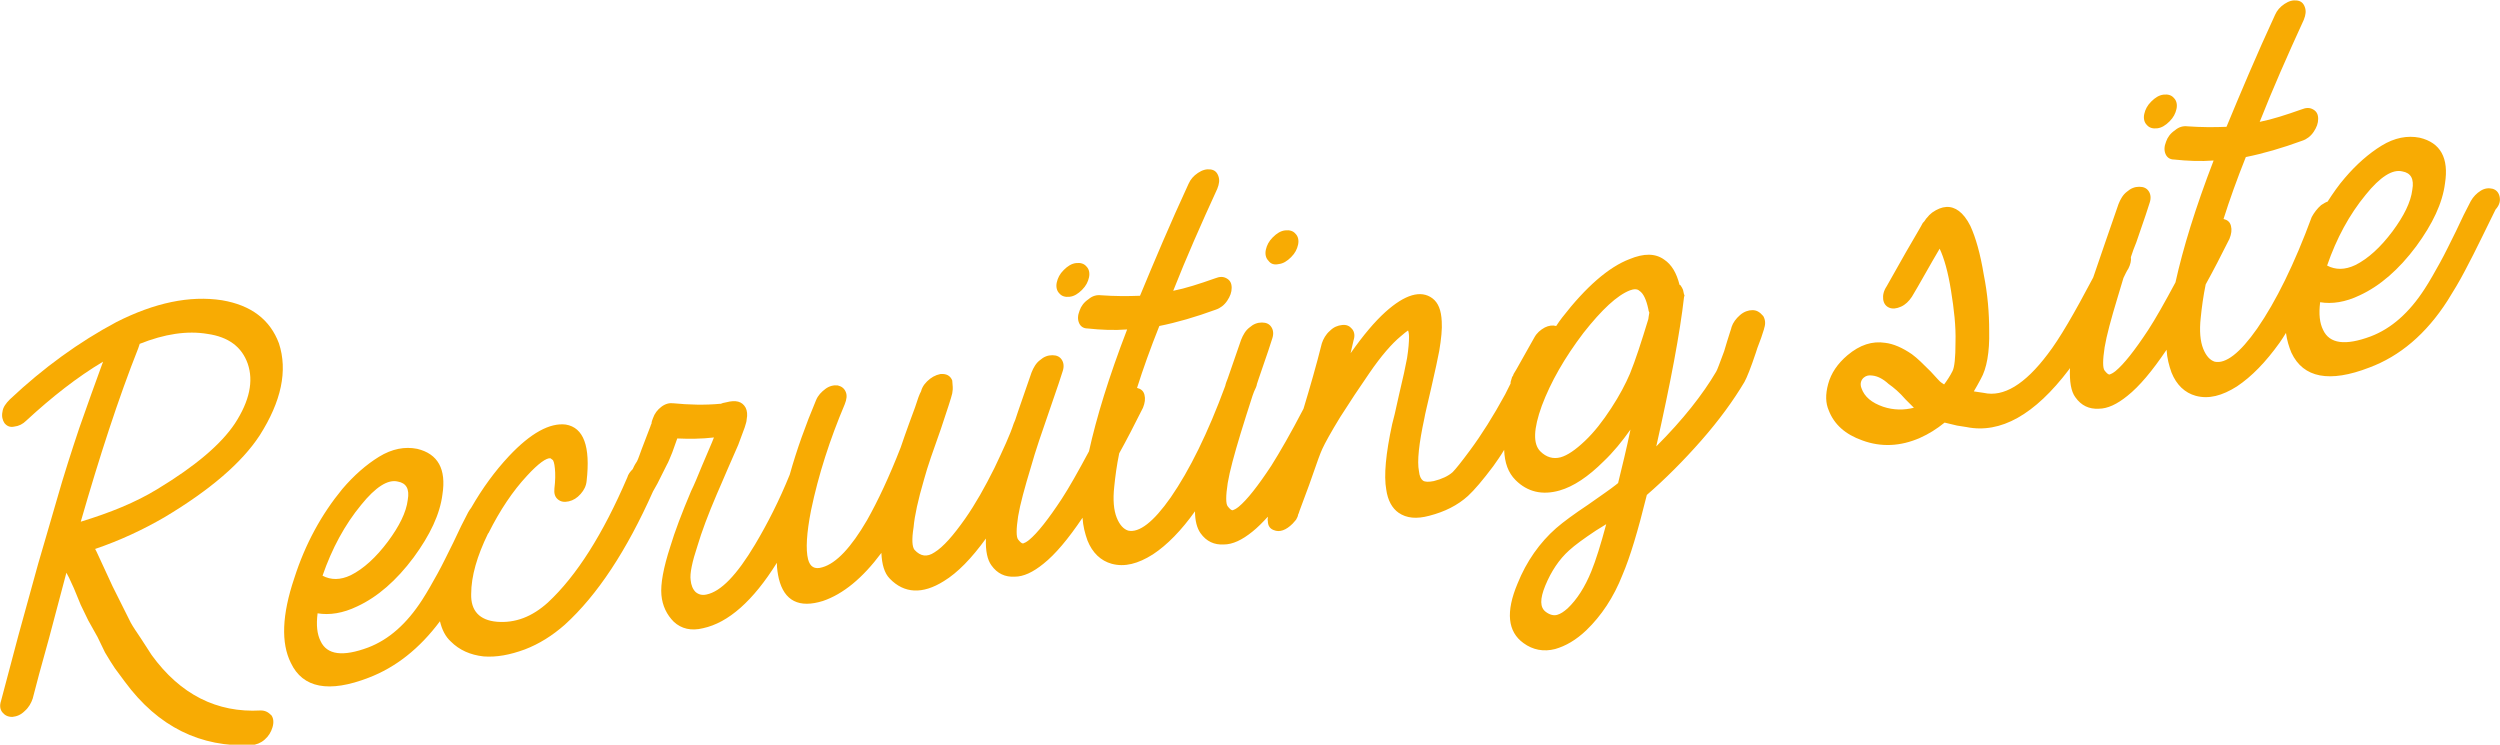
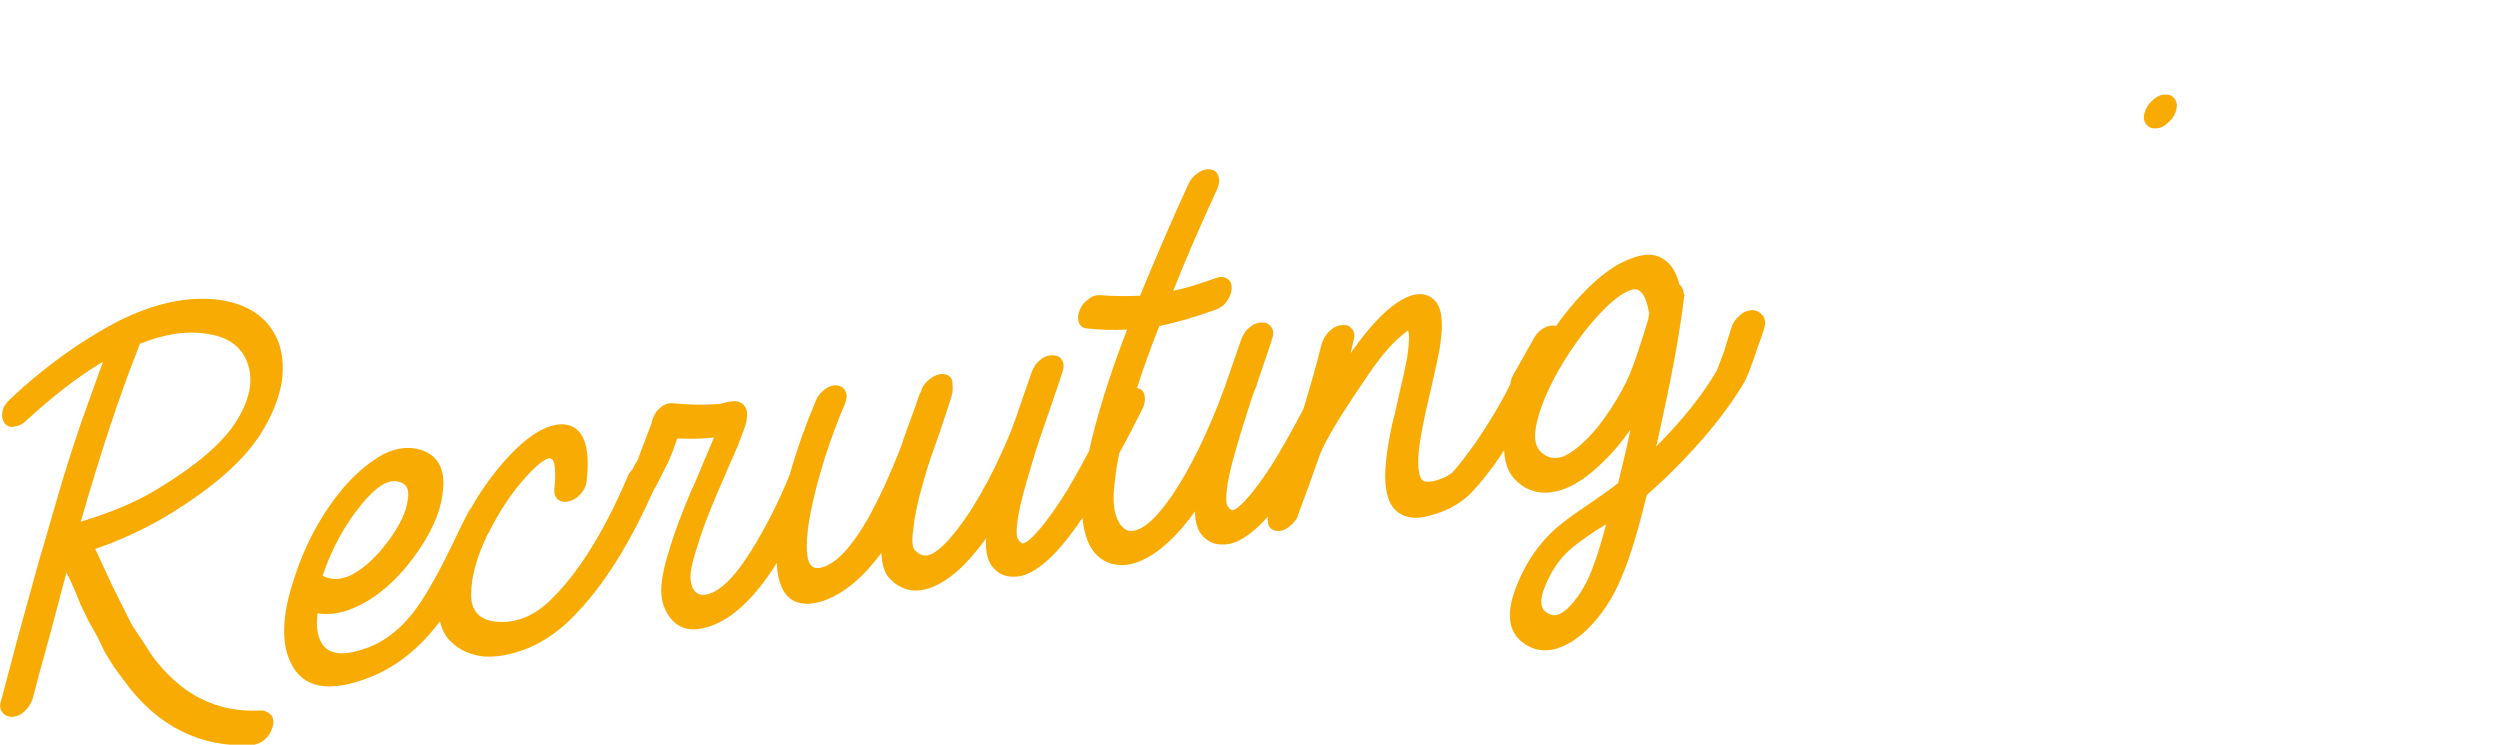
<svg xmlns="http://www.w3.org/2000/svg" version="1.1" id="レイヤー_1" x="0px" y="0px" viewBox="0 0 504.6 150.3" style="enable-background:new 0 0 504.6 150.3;" xml:space="preserve">
  <style type="text/css">
	.st0{fill:#F8AB03;}
</style>
  <g>
    <path class="st0" d="M52.6,143.4c-8.8,0.5-16.2-3.2-22-11.2l-2.2-3.4c-0.8-1.2-1.5-2.2-2-3.1l-1.9-3.8l-1.8-3.6l-1.8-3.9   c-0.9-1.9-1.4-3.1-1.7-3.6c5-1.7,9.7-3.9,14-6.4c9.2-5.5,15.6-11,19.2-16.5c4.4-6.9,5.7-13.1,3.9-18.6c-1.8-4.8-5.6-7.7-11.5-8.7   c-6.5-1-13.6,0.5-21.3,4.4C16,69,8.8,74.2,2,80.6c-0.8,0.8-1.4,1.6-1.5,2.5c-0.2,0.9,0,1.7,0.4,2.3c0.5,0.6,1.1,0.9,2,0.7   c0.9-0.1,1.7-0.5,2.4-1.2c5.2-4.8,10.3-8.8,15.5-11.9c-1.6,4.4-3.2,8.8-4.8,13.4c-1.5,4.5-3.1,9.4-4.6,14.7   c-1.5,5.3-2.8,9.5-3.7,12.7s-2.2,8-4,14.5l-3.5,13.2c-0.3,0.9-0.2,1.7,0.3,2.3s1.1,0.9,2,0.9c0.9-0.1,1.7-0.4,2.5-1.2   c0.8-0.7,1.3-1.6,1.6-2.5c0.6-2.4,1.7-6.5,3.3-12.2l3.5-13.2c0.2,0.3,0.7,1.3,1.5,3.1l1.4,3.4l1.5,3.1l1.9,3.4l1.5,3.1   c0.7,1.2,1.4,2.3,2,3.2l2,2.7c6.7,9.1,15.3,13.3,25.6,12.8c0.9-0.1,1.8-0.4,2.6-1.1c0.8-0.7,1.3-1.5,1.6-2.5s0.2-1.8-0.2-2.4   C54.1,143.7,53.5,143.4,52.6,143.4z M16.3,105.3c3.8-13.2,7.6-24.9,11.6-35c0.1-0.3,0.2-0.6,0.3-0.9c5-2,9.6-2.7,13.7-2   c4.2,0.6,6.9,2.6,8.1,6c1.2,3.5,0.4,7.5-2.6,12.1c-2.8,4.2-8,8.6-15.6,13.2C27.4,101.4,22.2,103.5,16.3,105.3z" />
-     <path class="st0" d="M215.9,59.9c0.9-0.1,1.7-0.6,2.5-1.4c0.8-0.8,1.2-1.6,1.4-2.5s0-1.7-0.5-2.2c-0.5-0.6-1.2-0.8-2.1-0.7   c-0.9,0.1-1.7,0.6-2.5,1.4c-0.8,0.8-1.2,1.6-1.4,2.5s0,1.7,0.5,2.2C214.3,59.8,215,60,215.9,59.9z" />
-     <path class="st0" d="M258.1,53.3c0.9-0.1,1.7-0.6,2.5-1.4c0.8-0.8,1.2-1.6,1.4-2.5c0.2-0.9,0-1.7-0.5-2.2c-0.5-0.6-1.2-0.8-2.1-0.7   s-1.7,0.6-2.5,1.4c-0.8,0.8-1.2,1.6-1.4,2.5s0,1.7,0.5,2.2C256.5,53.3,257.2,53.5,258.1,53.3z" />
    <path class="st0" d="M353.7,62.6c-0.8,0-1.7,0.3-2.5,1c-0.8,0.7-1.4,1.5-1.7,2.4c0,0.1-0.1,0.4-0.3,1c-0.2,0.6-0.4,1.2-0.6,1.9   l-0.6,2c-0.9,2.4-1.4,3.8-1.6,4.1c-2.7,4.6-6.7,9.7-12.1,15.1c2.9-12.9,4.8-23,5.6-30.1l0.1-0.4l-0.1-0.2l-0.2-0.9   c-0.1-0.3-0.3-0.6-0.5-0.9c-0.1-0.1-0.1-0.1-0.2-0.1c-0.6-2.4-1.6-4.1-3.1-5.1c-1.8-1.3-4.1-1.3-7-0.1c-4.2,1.6-8.8,5.6-13.6,11.8   c-0.4,0.5-0.8,1.1-1.2,1.7c-0.7-0.2-1.5-0.1-2.3,0.3c-0.9,0.5-1.6,1.1-2.1,2l-3.6,6.4l-0.6,1c0,0.1-0.1,0.2-0.1,0.3   c-0.1,0.1-0.1,0.2-0.2,0.3l-0.3,1v0.3l-1.1,2.2c-2.4,4.4-4.8,8.2-7.1,11.3c-1.7,2.3-2.9,3.8-3.5,4.4c-0.9,0.8-2.2,1.4-3.8,1.8   c-1,0.2-1.8,0.2-2.2-0.1c-0.4-0.3-0.7-0.9-0.8-1.9c-0.4-2,0-5.6,1.1-10.7c0.1-0.7,0.6-2.7,1.4-6.2c0.8-3.4,1.3-5.9,1.6-7.4   c0.4-2.4,0.6-4.4,0.5-5.9c-0.1-2.3-0.7-3.8-1.9-4.7c-2.3-1.7-5.5-0.8-9.5,2.8c-2.1,1.9-4.4,4.6-7,8.3c0.2-0.8,0.4-1.7,0.6-2.6   c0.3-0.9,0.2-1.7-0.3-2.3c-0.5-0.6-1.1-0.9-2-0.8s-1.7,0.4-2.5,1.2c-0.8,0.7-1.3,1.6-1.6,2.5c-1.1,4.4-2.4,8.9-3.7,13.2   c-2.6,5-4.8,8.8-6.5,11.5c-2.7,4.1-4.9,6.9-6.6,8.3c-0.5,0.4-0.9,0.6-1.2,0.7c-0.3,0-0.6-0.3-1-0.8s-0.4-2.1,0-4.7   c0.4-2.4,1.3-5.7,2.6-10c0.7-2.3,1.5-4.8,2.4-7.6c0.2-0.6,0.4-1.1,0.7-1.7c0.1-0.3,0.2-0.5,0.2-0.7c0.1-0.4,0.3-0.8,0.4-1.2   c1.6-4.6,2.5-7.3,2.7-8c0.3-0.9,0.2-1.7-0.2-2.3c-0.4-0.6-1-0.9-1.9-0.9s-1.7,0.3-2.5,1c-0.8,0.6-1.3,1.5-1.7,2.5   c-0.2,0.6-1.1,3.2-2.7,7.8c-0.2,0.5-0.4,1-0.5,1.5l0,0c-3.5,9.5-7.2,17-11,22.5c-3.5,5-6.4,7.2-8.6,6.7c-0.9-0.3-1.7-1.1-2.3-2.6   s-0.8-3.6-0.5-6.3c0.2-2,0.5-4.3,1-6.7c1.5-2.7,3.1-5.8,4.8-9.2c0.4-1,0.5-1.8,0.3-2.6c-0.2-0.8-0.7-1.2-1.5-1.4   c1.2-3.8,2.7-8,4.5-12.5c3.5-0.7,7.3-1.8,11.4-3.3c0.9-0.3,1.7-0.9,2.3-1.8c0.6-0.9,0.9-1.7,0.9-2.6c0-0.9-0.3-1.5-1-1.9   s-1.4-0.4-2.4,0c-3.1,1.1-5.9,2-8.4,2.5c2.6-6.6,5.6-13.4,8.9-20.6c0.4-1,0.5-1.8,0.2-2.6s-0.8-1.2-1.6-1.3s-1.6,0.1-2.5,0.7   c-0.9,0.6-1.5,1.3-1.9,2.2c-3.7,8-6.9,15.6-9.8,22.6c-2.5,0.1-5.1,0.1-7.9-0.1c-0.8-0.1-1.7,0.1-2.5,0.8c-0.9,0.6-1.5,1.4-1.8,2.3   c-0.4,1-0.4,1.8-0.1,2.5c0.3,0.7,0.9,1.1,1.7,1.1c2.8,0.3,5.4,0.4,8,0.2c-3.7,9.6-6.2,17.8-7.7,24.6c-2.2,4.1-4,7.3-5.5,9.6   c-2.7,4.1-4.9,6.9-6.6,8.3c-0.5,0.4-0.9,0.6-1.2,0.7c-0.3,0-0.6-0.3-1-0.8s-0.4-2.1,0-4.7c0.4-2.4,1.3-5.7,2.6-10   c0.9-3.2,2.2-7,3.7-11.3c1.6-4.6,2.5-7.3,2.7-8c0.3-0.9,0.2-1.7-0.2-2.3c-0.4-0.6-1-0.9-1.9-0.9s-1.7,0.3-2.5,1   c-0.8,0.6-1.3,1.5-1.7,2.5c-0.2,0.6-1.1,3.2-2.7,7.8c-0.2,0.6-0.4,1.2-0.6,1.8c-0.1,0.2-0.2,0.5-0.3,0.7c-0.7,2.2-2.1,5.2-3.9,9   c-1.9,3.8-3.8,7.2-5.9,10.2c-2.4,3.4-4.4,5.7-6.2,6.8c-1.5,1-2.8,0.8-4-0.5c-0.5-0.6-0.6-2.1-0.2-4.6c0.2-2.3,0.9-5.5,2.1-9.6   c0.7-2.6,1.9-6,3.4-10.2c1.3-3.9,2.1-6.3,2.3-7.2l0.1-0.8v-0.2v-0.3l-0.1-1.3c-0.4-1-1.2-1.4-2.4-1.3c-1,0.2-1.9,0.7-2.7,1.5   c-0.4,0.4-0.7,0.8-0.9,1.2c-0.1,0.2-0.2,0.4-0.3,0.8c-0.3,0.5-0.7,1.6-1.2,3.2c-1.9,5.1-2.8,7.8-2.9,8.1   c-2.3,5.9-4.6,10.8-6.8,14.7c-3.2,5.5-6.2,8.7-9,9.5c-1.6,0.5-2.5-0.1-2.9-1.6c-0.5-2-0.3-5.3,0.6-9.9c1.5-7.2,3.8-14.3,6.8-21.4   c0.4-1,0.5-1.8,0.2-2.5s-0.8-1.1-1.6-1.3c-0.8-0.1-1.7,0.1-2.5,0.7s-1.5,1.3-1.9,2.3c-2.1,5-3.9,10-5.3,15c-2.1,5.2-4.5,9.9-7,14.1   c-3.7,6.2-6.9,9.5-9.8,10.1c-0.9,0.2-1.6,0-2.2-0.5c-0.6-0.6-0.9-1.4-1-2.4c-0.2-1.3,0.3-3.7,1.4-7c0.8-2.7,2.1-6.2,3.9-10.4   c0.5-1.1,1.2-2.8,2.2-5.1l2.1-4.8c0.6-1.6,1-2.7,1.3-3.5c0.2-0.7,0.4-1.2,0.4-1.6c0.2-1,0.1-1.8-0.2-2.4c-0.7-1.3-2-1.6-3.9-1.1   c-0.6,0.1-0.9,0.2-1.1,0.3h-0.1c-3.2,0.3-6.4,0.2-9.5-0.1c-0.8-0.1-1.6,0.1-2.4,0.7c-0.8,0.6-1.4,1.4-1.7,2.3   c-0.1,0.3-0.3,0.7-0.3,1.1c-0.1,0.2-0.2,0.4-0.2,0.5l-1.8,4.7c-0.3,0.9-0.6,1.6-0.7,1.9c-0.1,0.3-0.3,0.7-0.6,1.1   c-0.1,0.2-0.3,0.5-0.5,1c-0.5,0.5-0.9,1-1.1,1.7c-4.9,11.4-10.2,19.8-16,25.2c-3.2,2.9-6.6,4.2-10.3,3.9c-3.5-0.3-5.3-2.2-5.2-5.6   c0-3.6,1.2-7.7,3.4-12.2l0.1-0.1c2.3-4.6,4.9-8.5,7.8-11.6c2.3-2.5,3.9-3.6,4.7-3.5l0.4,0.3c0.2,0.1,0.4,0.7,0.5,1.8   c0.1,1,0.1,2.4-0.1,4c-0.1,1,0.1,1.7,0.7,2.2s1.3,0.6,2.2,0.4c0.9-0.2,1.7-0.7,2.4-1.5c0.7-0.8,1.1-1.6,1.2-2.6   c0.8-7-0.6-10.8-4.2-11.4c-3.2-0.4-7.1,1.7-11.5,6.4c-2.8,3-5.3,6.4-7.6,10.4c-0.2,0.3-0.4,0.5-0.6,0.9c-0.9,1.7-1.9,3.7-3,6.1   c-1.2,2.4-2.2,4.5-3.2,6.3s-2,3.6-3.1,5.3c-3.1,4.8-6.7,8-10.9,9.6c-5.1,1.9-8.3,1.5-9.6-1.3c-0.7-1.4-0.9-3.2-0.6-5.6   c2.4,0.4,5.1,0,8-1.4c4.1-1.9,7.9-5.2,11.4-9.9c3.3-4.5,5.3-8.7,5.8-12.7c0.8-5.1-0.9-8.2-5.1-9.2c-2.5-0.5-5.1,0-7.7,1.6   s-5.1,3.8-7.4,6.5c-4.2,5.1-7.5,11.1-9.7,18c-2.5,7.4-2.7,13.1-0.7,17.1c2.4,5.1,7.7,6.1,15.7,3c5.5-2.1,10.3-5.9,14.4-11.4   c0.4,1.7,1.1,3.1,2.2,4.1c1.7,1.7,3.9,2.7,6.6,3c2.6,0.2,5.3-0.3,8.3-1.4c2.9-1.1,5.6-2.8,8.1-5c6.6-6,12.5-15,17.8-26.9   c0.3-0.5,0.6-1.1,0.9-1.6L134,95c0.2-0.4,0.4-0.8,0.6-1.2c0.3-0.5,0.6-1.3,1.1-2.5l1-2.8c2.4,0.1,4.8,0.1,7.4-0.2l-0.4,1l-2,4.7   c-0.9,2.2-1.6,3.9-2.2,5.1c-1.9,4.5-3.3,8.2-4.2,11.2c-1.4,4.3-2,7.6-1.8,9.8c0.2,2.2,1.1,4,2.5,5.4c1.5,1.4,3.5,1.9,5.9,1.3   c5.1-1.1,10.1-5.5,14.9-13.2c0,1.2,0.2,2.3,0.4,3.2c1.1,4.5,4.1,6,8.9,4.5c4.1-1.4,8-4.6,11.8-9.7c0.1,2.3,0.6,4.1,1.7,5.2   c2.9,3,6.6,3.2,10.9,0.5c2.8-1.7,5.6-4.6,8.5-8.6c-0.1,2.5,0.3,4.3,1.1,5.4c1.2,1.7,2.8,2.4,4.7,2.3c1.8,0,3.7-0.9,5.8-2.6   c2.4-1.9,5-5,7.9-9.3c0.1,1.7,0.5,3.2,1,4.6c1,2.5,2.7,4.1,4.9,4.7c2.6,0.7,5.3,0,8.3-1.9c2.9-1.9,5.8-4.9,8.5-8.7   c0,1.9,0.4,3.4,1.1,4.4c1.2,1.7,2.8,2.4,4.7,2.3c1.8,0,3.7-0.9,5.8-2.6c1-0.8,2-1.8,3.1-3v0.2c0,0.2-0.1,0.5,0,0.6   c0,1,0.4,1.6,1.2,1.9c1.2,0.5,2.5,0,3.8-1.3c0.3-0.3,0.5-0.6,0.7-0.8c0.2-0.4,0.4-0.7,0.4-1c0.1-0.2,0.2-0.4,0.3-0.8   c1.3-3.4,2.6-7,3.8-10.5c0.3-0.9,0.6-1.5,0.8-2c0.5-1.1,1.7-3.3,3.6-6.4c1.9-3,3.9-6,5.9-8.9c2.4-3.5,4.5-5.9,6.3-7.4   c0.7-0.6,1.2-1,1.5-1.2c0.1,0.2,0.2,0.7,0.2,1.3c0,1-0.1,2.4-0.4,4.3c-0.3,1.6-0.8,4-1.6,7.3c-0.7,3.3-1.2,5.3-1.4,6   c-1.3,6-1.7,10.4-1.2,13.2c0.3,2.2,1.2,3.8,2.5,4.7c1.6,1.1,3.6,1.3,6.2,0.6c3.1-0.8,5.7-2.1,7.8-4c1.3-1.2,3-3.2,5.1-6   c0.7-1,1.5-2.1,2.2-3.3c0.1,2.6,0.8,4.6,2.3,6.1c2.4,2.4,5.4,3.1,8.9,2.1c2.8-0.8,5.8-2.8,8.9-5.9c1.9-1.8,3.7-4,5.4-6.4   c-0.8,3.9-1.7,7.5-2.5,10.8l-0.5,0.4c-1,0.8-2.9,2.1-5.6,4c-2.7,1.8-4.9,3.4-6.4,4.7c-3.3,2.9-6,6.7-7.8,11.2   c-2.4,5.7-2,9.7,1.2,12c1.9,1.4,4.1,1.8,6.4,1.2c2.1-0.6,4.2-1.8,6.3-3.8c3-2.9,5.5-6.6,7.3-11.2c1.5-3.5,3.1-8.8,4.9-16.1   c3.7-3.2,7.4-6.9,11-11s6.5-8.1,8.7-11.8c0.5-0.9,1.3-2.9,2.3-5.9c0.2-0.6,0.4-1.3,0.7-2c0.3-0.7,0.5-1.4,0.7-2s0.3-0.9,0.3-1   c0.3-0.9,0.2-1.7-0.2-2.4C355.2,63,354.6,62.6,353.7,62.6z M72.9,101.9c2.9-3.6,5.4-5.2,7.4-4.7c1.7,0.3,2.4,1.5,2,3.7   c-0.3,2.5-1.7,5.3-4,8.4c-2.4,3.2-4.9,5.5-7.5,6.8c-2.1,1-4,1-5.7,0.1C67,110.7,69.6,105.9,72.9,101.9z M321.2,115.3   c-1.3,3.2-2.9,5.7-4.8,7.5c-0.8,0.7-1.4,1.1-2.1,1.3c-0.7,0.2-1.5,0-2.3-0.6c-1.2-0.9-1.2-2.6-0.1-5.3c1.2-2.9,2.8-5.3,4.8-7.1   c1.2-1.1,3-2.4,5.4-4l2.1-1.3C323.1,109.9,322.1,113.1,321.2,115.3z M332.7,64.4c-1.4,4.6-2.6,8.3-3.7,11c-0.9,2.1-2.1,4.4-3.8,7   c-1.7,2.6-3.4,4.8-5.3,6.6c-1.9,1.8-3.5,2.9-4.9,3.3c-1.5,0.4-2.9,0-4.1-1.2c-1.5-1.5-1.4-4.5,0.3-9.2c1.8-4.8,4.6-9.7,8.4-14.7   c3.7-4.7,6.8-7.6,9.4-8.6c0.8-0.3,1.5-0.3,1.9,0.1c0.8,0.5,1.4,1.8,1.8,3.7c0,0.2,0.1,0.5,0.2,0.7   C332.8,63.8,332.7,64.2,332.7,64.4z" />
    <path class="st0" d="M435.4,25.9c0.9-0.1,1.7-0.6,2.5-1.4s1.2-1.6,1.4-2.5c0.2-0.9,0-1.7-0.5-2.2c-0.5-0.6-1.2-0.8-2.1-0.7   c-0.9,0.1-1.7,0.6-2.5,1.4s-1.2,1.6-1.4,2.5c-0.2,0.9,0,1.7,0.5,2.2C433.8,25.8,434.5,26,435.4,25.9z" />
-     <path class="st0" d="M504.5,39.6c-0.2-0.8-0.7-1.3-1.4-1.5c-0.8-0.2-1.6-0.1-2.4,0.4s-1.5,1.2-2,2.1c-0.9,1.7-1.9,3.7-3,6.1   c-1.2,2.4-2.2,4.5-3.2,6.3s-2,3.6-3.1,5.3c-3.1,4.8-6.7,8-10.9,9.6c-5.1,1.9-8.3,1.5-9.6-1.3c-0.7-1.4-0.9-3.2-0.6-5.6   c2.4,0.4,5.1,0,8-1.4c4.1-1.9,7.9-5.2,11.4-9.9c3.3-4.5,5.3-8.7,5.8-12.7c0.8-5.1-0.9-8.2-5.1-9.2c-2.5-0.5-5.1,0-7.7,1.6   s-5.1,3.8-7.4,6.5c-1.3,1.5-2.4,3.1-3.5,4.8c-0.4,0.1-0.8,0.4-1.3,0.7c-0.8,0.7-1.4,1.5-1.9,2.4c-3.5,9.5-7.2,17-11,22.5   c-3.5,5-6.4,7.2-8.6,6.7c-0.9-0.3-1.7-1.1-2.3-2.6c-0.6-1.5-0.8-3.6-0.5-6.3c0.2-2,0.5-4.3,1-6.7c1.5-2.7,3.1-5.8,4.8-9.2   c0.4-1,0.5-1.8,0.3-2.6s-0.7-1.2-1.5-1.4c1.2-3.8,2.7-8,4.5-12.5c3.5-0.7,7.3-1.8,11.4-3.3c0.9-0.3,1.7-0.9,2.3-1.8   c0.6-0.9,0.9-1.7,0.9-2.6s-0.3-1.5-1-1.9s-1.4-0.4-2.4,0c-3.1,1.1-5.9,2-8.4,2.5c2.6-6.6,5.6-13.4,8.9-20.6c0.4-1,0.5-1.8,0.2-2.6   s-0.8-1.2-1.6-1.3c-0.8-0.1-1.6,0.1-2.5,0.7s-1.5,1.3-1.9,2.2c-3.7,8-6.9,15.6-9.8,22.6c-2.5,0.1-5.1,0.1-7.9-0.1   c-0.8-0.1-1.7,0.1-2.5,0.8c-0.9,0.6-1.5,1.4-1.8,2.3c-0.4,1-0.4,1.8-0.1,2.5s0.9,1.1,1.7,1.1c2.8,0.3,5.4,0.4,8,0.2   c-3.7,9.6-6.2,17.8-7.7,24.6c-2.2,4.1-4,7.3-5.5,9.6c-2.7,4.1-4.9,6.9-6.6,8.3c-0.5,0.4-0.9,0.6-1.2,0.7c-0.3,0-0.6-0.3-1-0.8   s-0.4-2.1,0-4.7c0.4-2.4,1.3-5.7,2.6-10c0.4-1.3,0.8-2.6,1.2-4c0.3-0.6,0.6-1.3,1-1.9c0.4-0.8,0.6-1.6,0.5-2.3c0.3-1,0.7-2,1.1-3   c1.6-4.6,2.5-7.3,2.7-8c0.3-0.9,0.2-1.7-0.2-2.3c-0.4-0.6-1-0.9-1.9-0.9s-1.7,0.3-2.5,1c-0.8,0.6-1.3,1.5-1.7,2.5   c-0.2,0.6-1.1,3.2-2.7,7.8c-0.9,2.6-1.7,4.9-2.4,7c-3.8,7.2-6.8,12.4-9.2,15.5c-4.6,6.1-8.9,8.7-12.9,7.8l-2-0.3   c0.5-0.8,0.9-1.6,1.4-2.5c1.2-2.1,1.8-5.4,1.7-9.7c0-3.6-0.3-7.4-1.1-11.4c-0.7-4.2-1.6-7.4-2.7-9.8c-0.7-1.4-1.5-2.4-2.3-3   c-1.6-1.2-3.4-1.1-5.4,0.3c-0.4,0.3-0.8,0.7-1.1,1.1c-0.1,0.1-0.2,0.2-0.3,0.4c-0.1,0.2-0.3,0.4-0.5,0.6c-0.2,0.4-0.5,0.9-0.9,1.6   l-2.5,4.3c-2.5,4.4-3.8,6.7-3.9,6.9c-0.6,0.9-0.8,1.8-0.7,2.6c0.1,0.8,0.5,1.4,1.2,1.7s1.5,0.2,2.4-0.2s1.6-1.1,2.2-2   c0.2-0.3,1.6-2.7,4.2-7.3l1.4-2.4c0.9,1.9,1.7,4.7,2.3,8.5c0.6,3.7,1,7.2,0.9,10.4c0,3.1-0.2,5-0.6,5.8c-0.5,1-1.1,1.9-1.7,2.7   c-0.2-0.1-0.4-0.3-0.6-0.4s-0.9-0.9-2.1-2.2c-1.5-1.5-2.7-2.7-3.8-3.5c-1.9-1.3-3.7-2.1-5.4-2.3c-2.6-0.4-5.1,0.4-7.6,2.5   c-2,1.7-3.3,3.6-3.9,5.8c-0.6,2.2-0.5,3.9,0.1,5.3c1.1,2.9,3.4,4.9,6.8,6.1c3.8,1.4,7.7,1.2,11.6-0.5c1.8-0.8,3.4-1.8,5-3.1   l2.5,0.6l1.9,0.3c6.9,1.4,13.8-2.5,20.7-11.6c0.1-0.1,0.1-0.2,0.2-0.3c-0.1,2.7,0.2,4.7,1.1,5.9c1.2,1.7,2.8,2.4,4.7,2.3   c1.8,0,3.7-0.9,5.8-2.6c2.4-1.9,5-5,7.9-9.3c0.1,1.7,0.5,3.2,1,4.6c1,2.5,2.7,4.1,4.9,4.7c2.6,0.7,5.3,0,8.3-1.9   c3-2,5.8-4.9,8.6-8.8c0.4-0.6,0.9-1.3,1.3-2c0.2,1.5,0.6,2.8,1.1,4c2.4,5.1,7.7,6.1,15.7,3c6.2-2.3,11.5-6.8,15.8-13.5   c1.2-1.9,2.4-3.9,3.5-6s2.3-4.4,3.5-6.9l2.7-5.5C504.6,41.3,504.7,40.4,504.5,39.6z M380.1,82.1c-2.3-0.8-3.8-2-4.4-3.8   c-0.3-0.8-0.1-1.6,0.5-2.1c0.5-0.4,1-0.5,1.7-0.4c1,0.1,2.1,0.6,3.3,1.7c1,0.7,2.2,1.7,3.4,3.1l1.7,1.7   C384.3,82.8,382.2,82.8,380.1,82.1z M477.5,39.3c2.9-3.6,5.4-5.2,7.4-4.7c1.7,0.3,2.4,1.5,2,3.7c-0.3,2.5-1.7,5.3-4,8.4   c-2.4,3.2-4.9,5.5-7.5,6.8c-2.1,1-4,1-5.7,0.1C471.6,48.1,474.2,43.3,477.5,39.3z" />
  </g>
</svg>